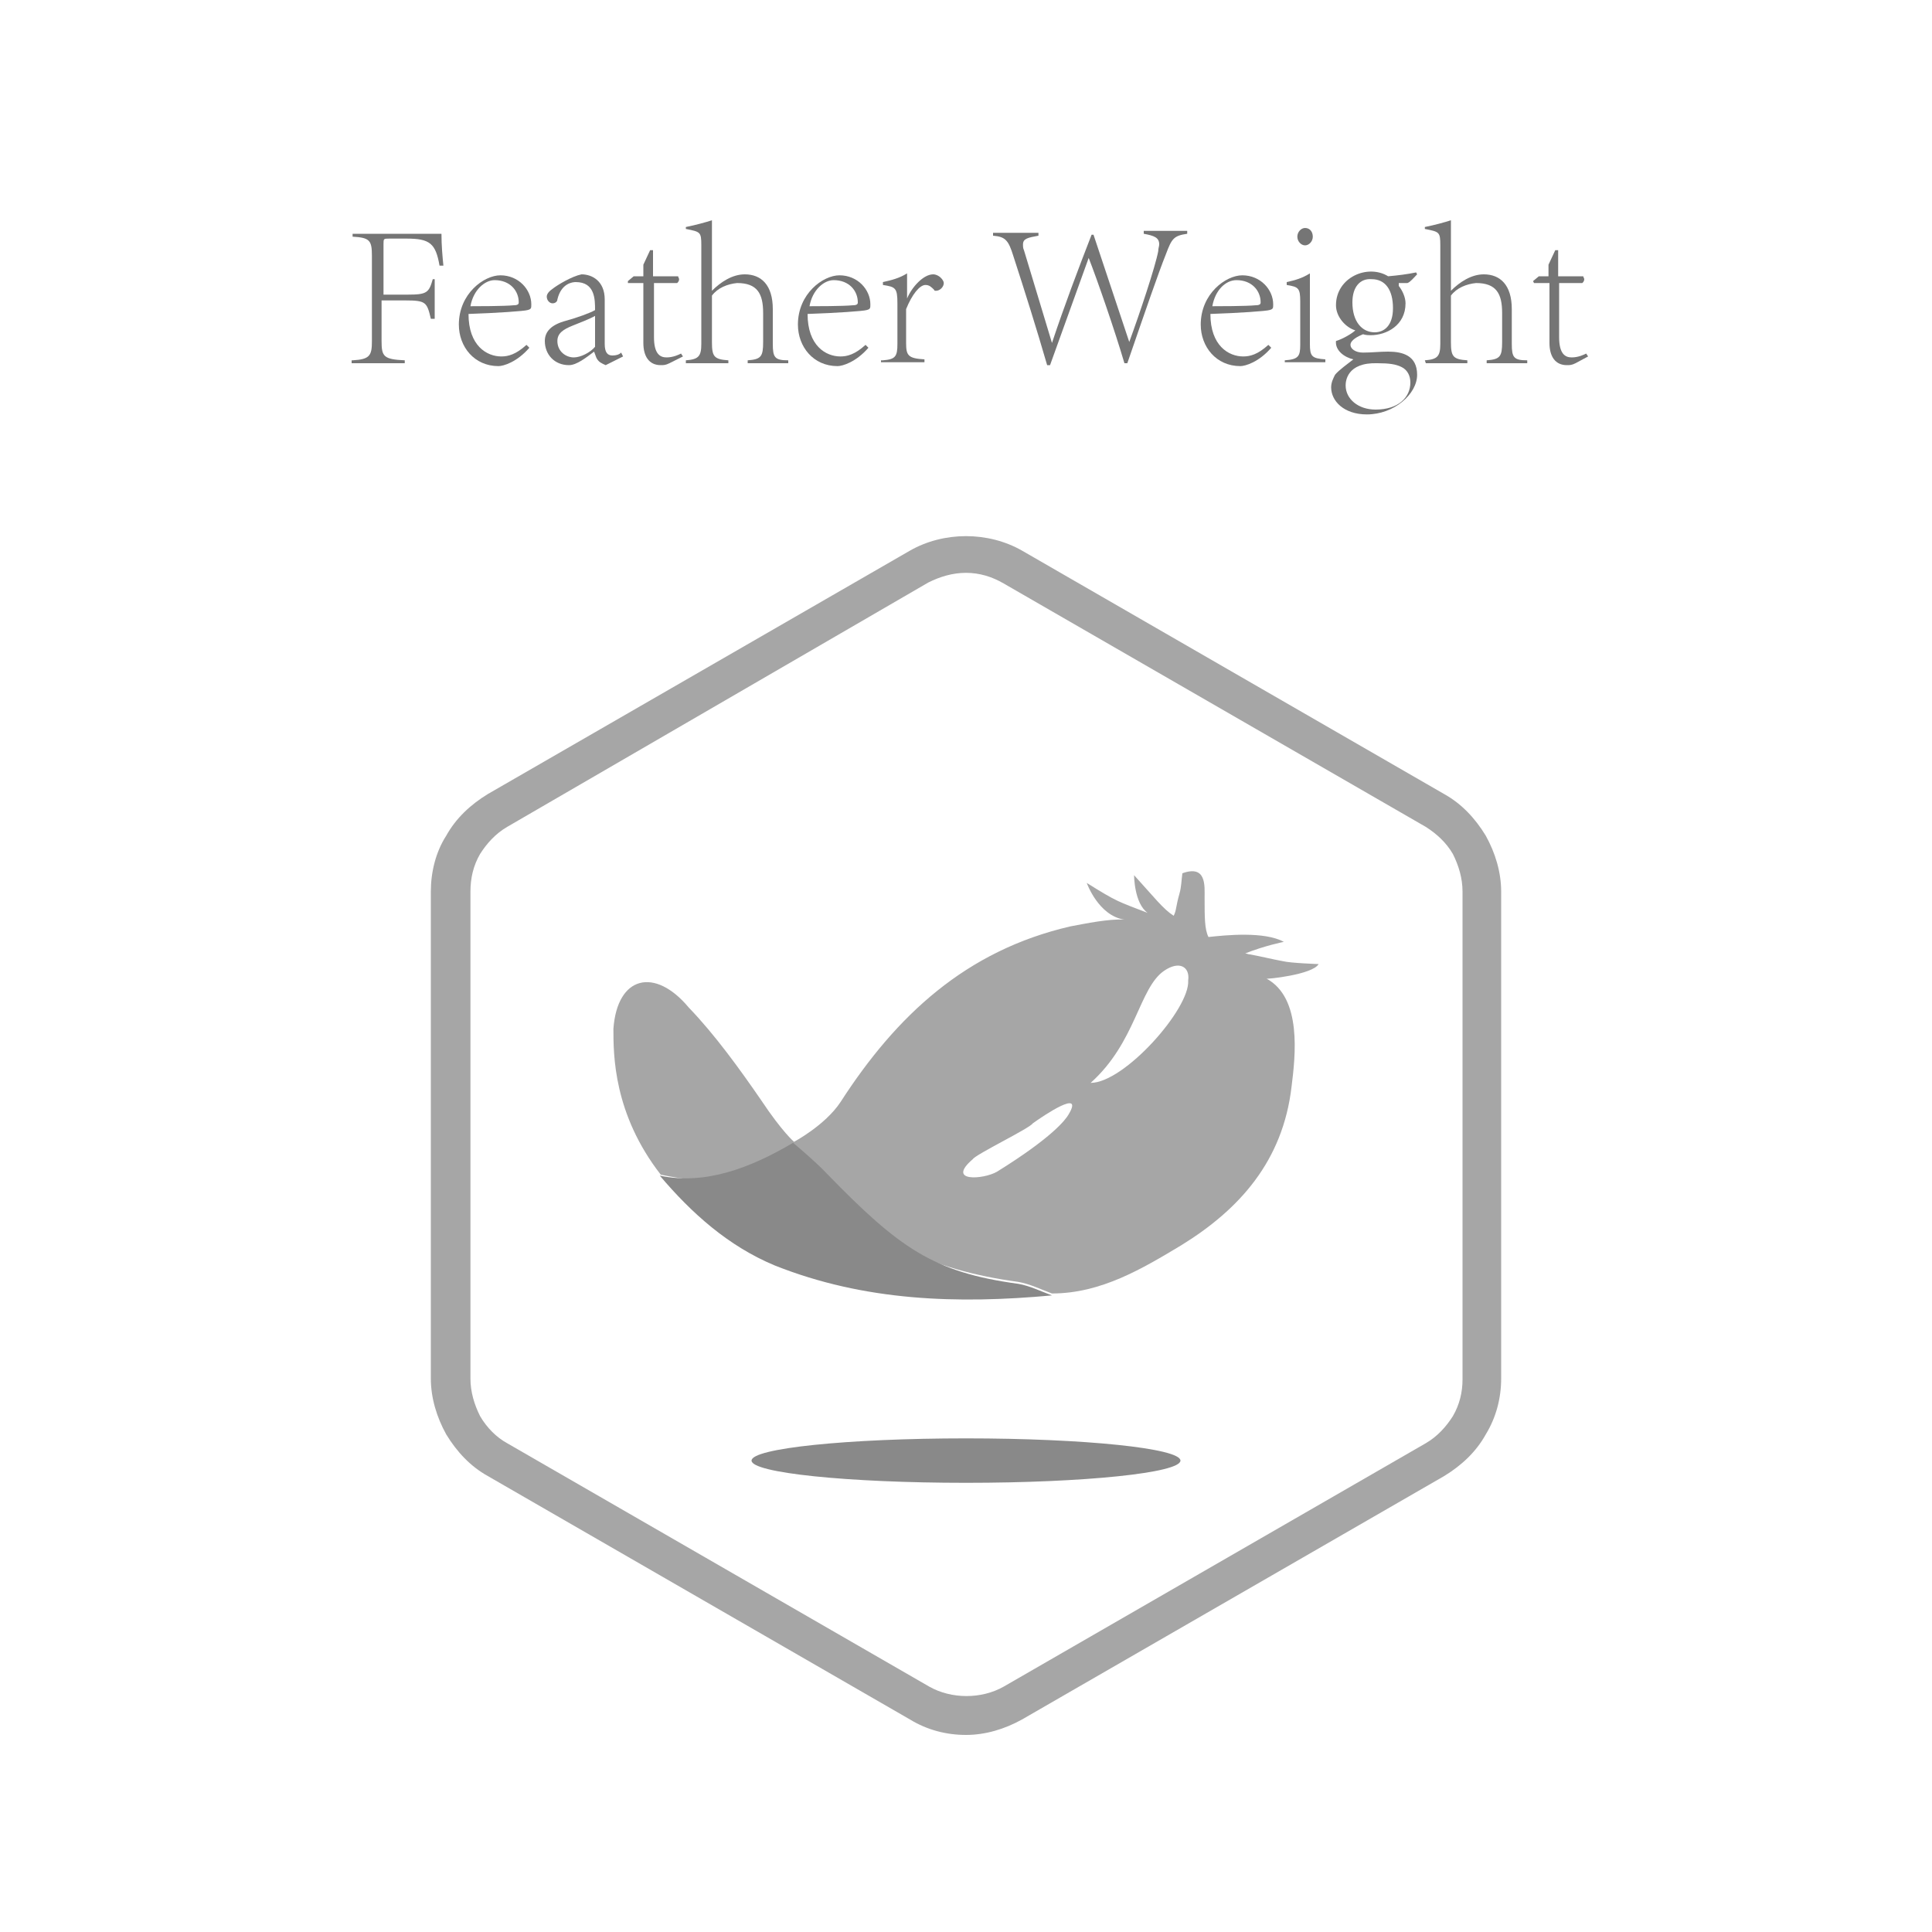
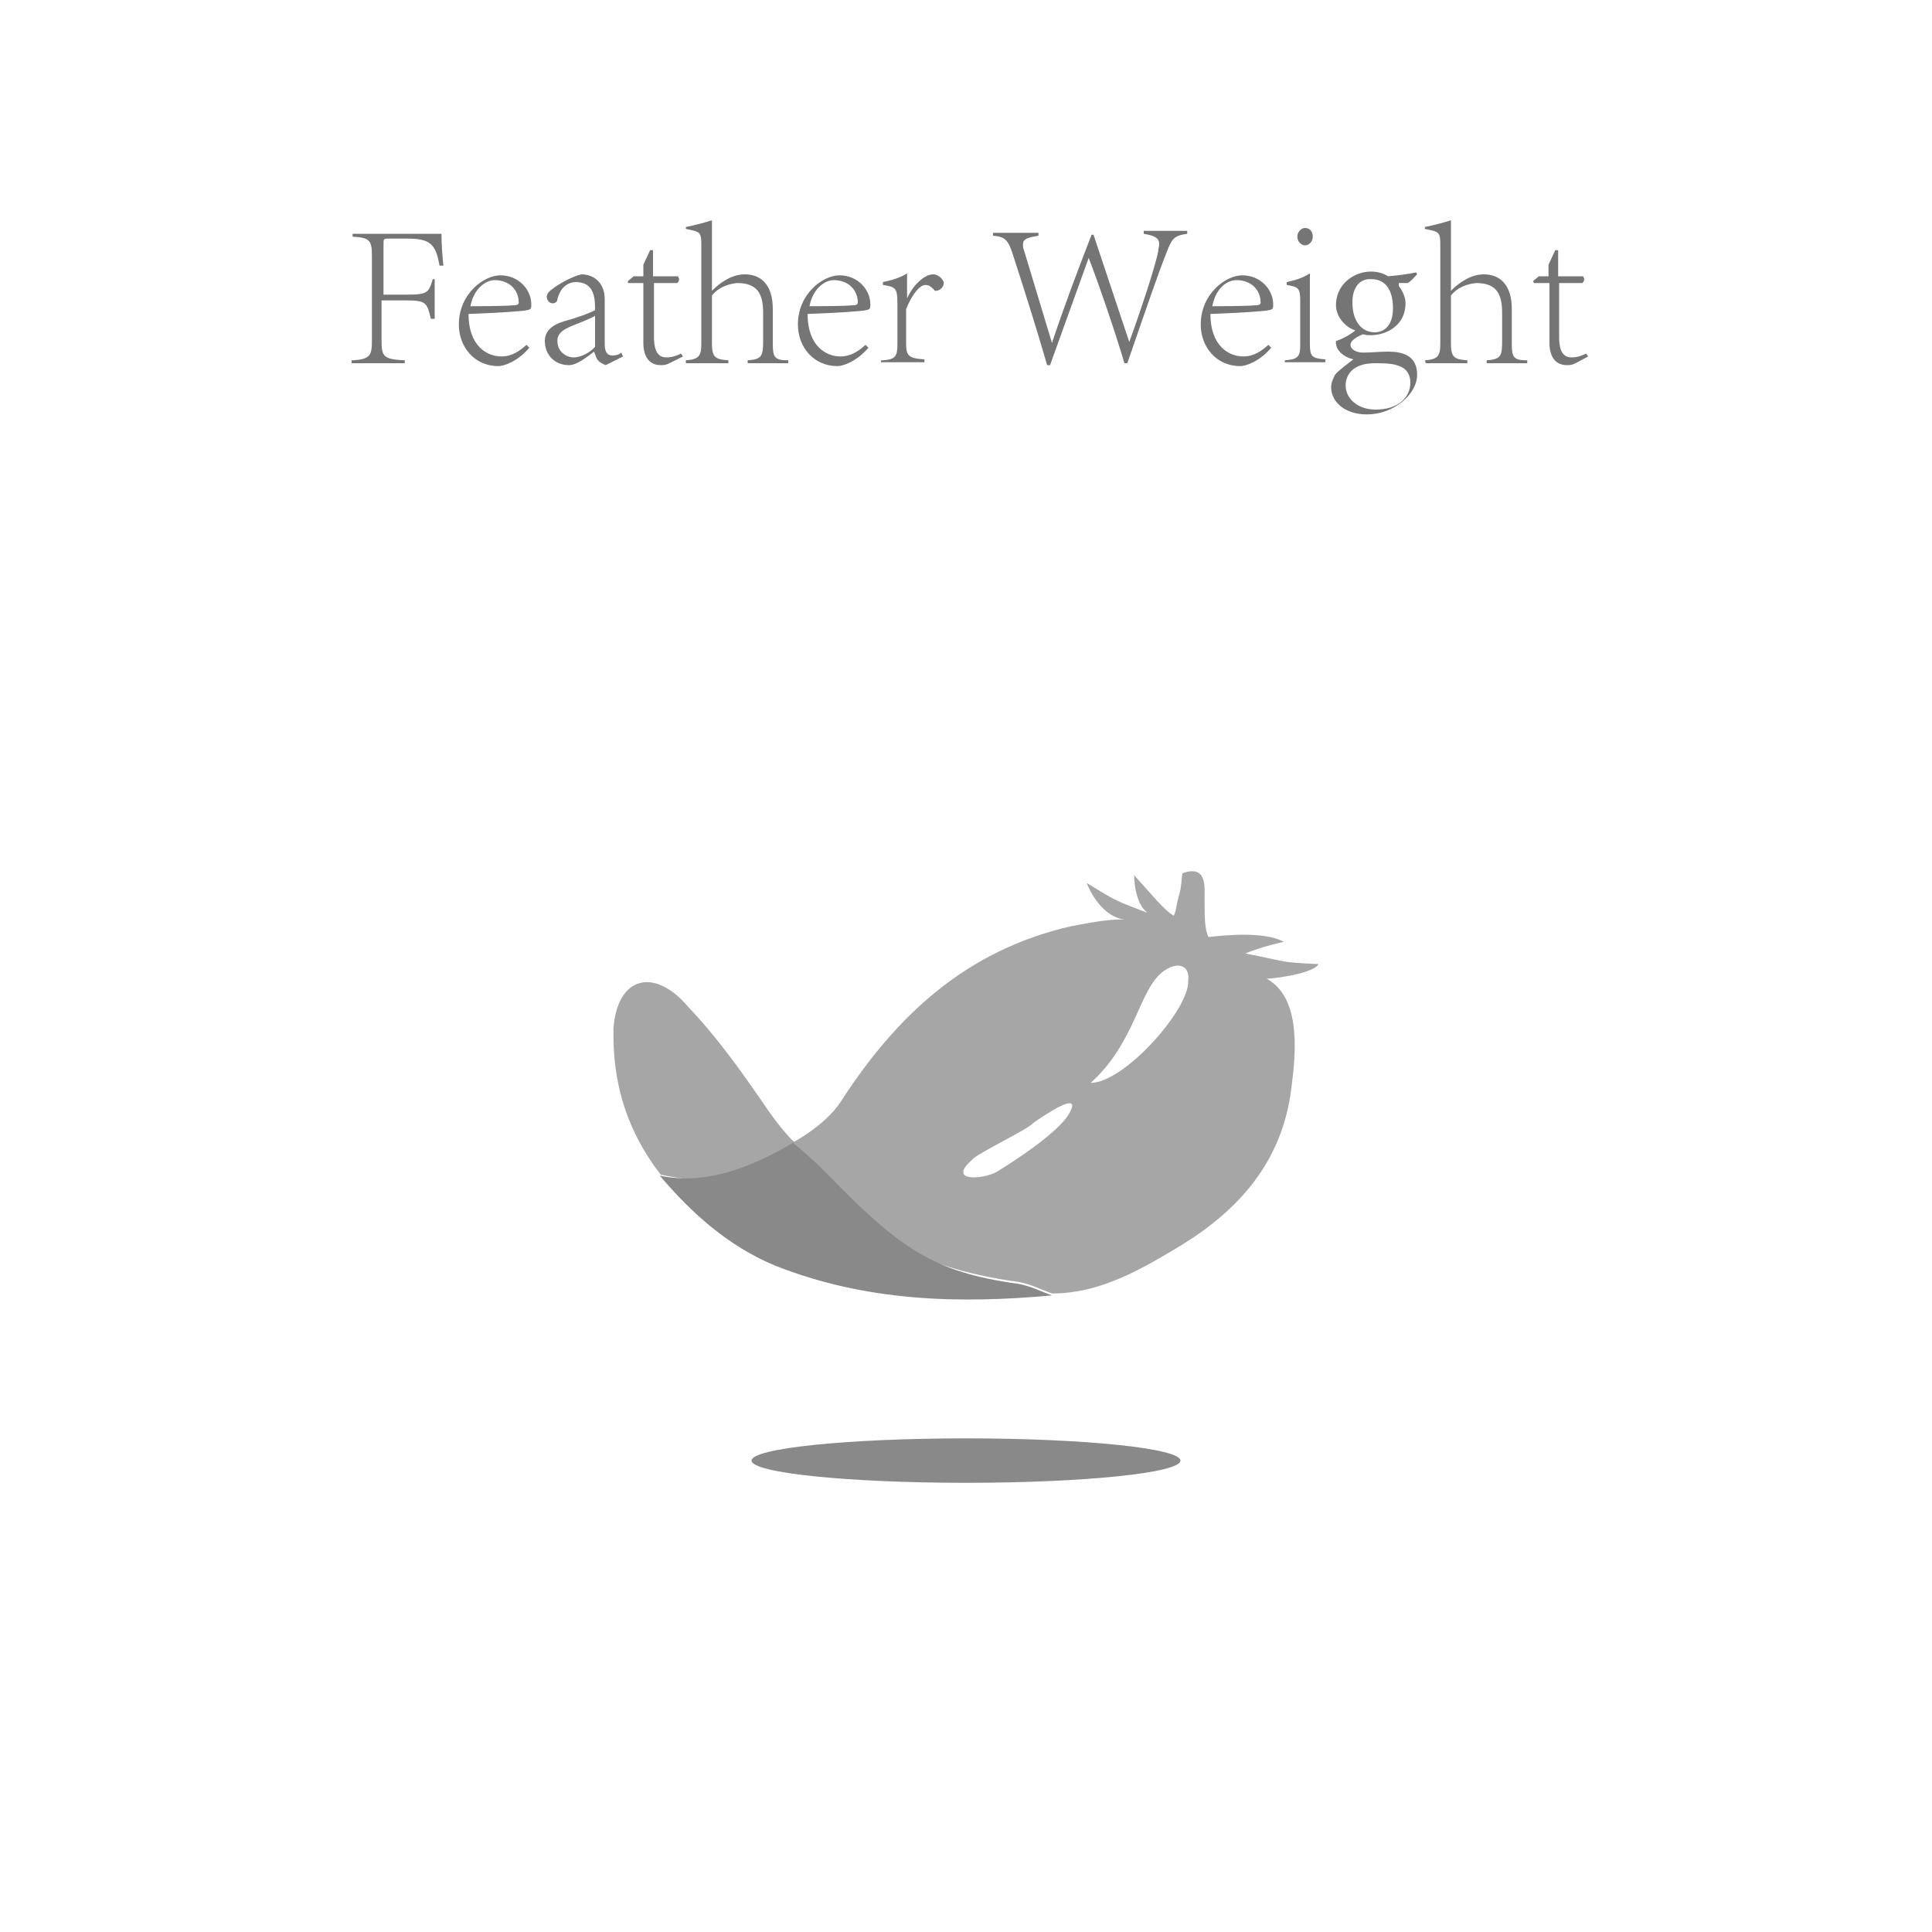
<svg xmlns="http://www.w3.org/2000/svg" version="1.1" id="图层_1" x="0px" y="0px" viewBox="0 0 200 200" style="enable-background:new 0 0 200 200;" xml:space="preserve">
  <style type="text/css">
	.st0{fill:#A6A6A6;}
	.st1{fill:#898989;}
	.st2{fill:#757575;}
</style>
  <g>
    <g>
      <g>
        <path class="st0" d="M136.5,99.8c0,0-2.9-0.1-3.7-0.3c-1.1-0.2-2.3-0.5-3.4-0.7c-0.2,0-0.3-0.1-0.5-0.1c2-0.8,4-1.2,4-1.2     c-2-1.1-6-0.7-7.8-0.5c-0.4-0.8-0.4-2-0.4-4.1c0-1.2,0.2-3.4-2.3-2.5c-0.1,0.7-0.1,1.4-0.3,2.1c-0.4,1.4-0.3,1.7-0.6,2.3     c-1.1-0.7-2-1.9-4.1-4.2c0,0,0,2.9,1.4,3.9c-3.1-1.2-3.1-1.1-6.3-3.1c0,0,1.2,3.4,3.9,3.8c-1.6-0.1-4,0.4-5.6,0.7     c-10.8,2.5-18,9.2-23.8,18.2c-1.6,2.4-4.8,4.1-4.8,4.1s-1.2-1-3.4-4.3c-2.2-3.2-4.8-6.8-7.5-9.6c-3.5-4.2-7.4-3.3-7.8,2.2     c0,2.7,0,8.8,4.9,15.1c4.7,1,9.3,1,13.7-1.5c0.7-0.4,1.4-0.7,2,0.3c4.9,8,12.5,11.1,21.3,12.3c1.2,0.2,2.4,0.8,3.5,1.2     c5.1,0,9.4-2.6,13.4-5c6-3.7,10.5-8.7,11.4-16.4c0.4-3.2,1.1-9.2-2.6-11.2C131,101.4,135.9,100.9,136.5,99.8z M110.6,115.4     c-0.3,0.5-1.6,2.3-7.4,5.9c-1.4,0.8-5.3,1.1-2.5-1.3c0.3-0.5,5.9-3.2,6.2-3.7C108,115.5,112.3,112.6,110.6,115.4z M123,101.5     c0.2,2.9-6.6,10.6-10.1,10.6c4.7-4.2,5-9.8,7.6-11.6C122.1,99.4,123.2,100.1,123,101.5z" />
      </g>
      <path class="st1" d="M68.3,121.7c4.7,1,9.4-0.8,13.8-3.4c0,0,2.5,2.1,3.5,3.2c7.5,7.7,11,10.2,19.8,11.4c1.2,0.2,2.4,0.8,3.5,1.2    c-9.8,0.9-19.4,0.6-28.7-3.1C75.4,129,71.6,125.6,68.3,121.7z" />
    </g>
    <ellipse class="st1" cx="100" cy="151.2" rx="22.2" ry="2.3" />
    <g>
-       <path class="st0" d="M100,179.6c-2,0-4-0.5-5.8-1.6l-43.7-25.2c-1.8-1-3.2-2.5-4.3-4.3c-1-1.8-1.6-3.8-1.6-5.8V92.3    c0-2,0.5-4.1,1.6-5.8c1-1.8,2.5-3.2,4.3-4.3L94.2,57c3.5-2,8.1-2,11.6,0l43.7,25.2c1.8,1,3.2,2.5,4.3,4.3c1,1.8,1.6,3.8,1.6,5.8    v50.4c0,2-0.5,4-1.6,5.8c-1,1.8-2.5,3.2-4.3,4.3L105.8,178C104,179,102,179.6,100,179.6z M100,59.3c-1.4,0-2.7,0.4-3.9,1    L52.5,85.6c-1.2,0.7-2.1,1.7-2.8,2.8c-0.7,1.2-1,2.5-1,3.9v50.4c0,1.4,0.4,2.7,1,3.9c0.7,1.2,1.7,2.2,2.8,2.8l43.7,25.2    c2.3,1.3,5.4,1.3,7.7,0l43.7-25.2c1.2-0.7,2.1-1.7,2.8-2.8c0.7-1.2,1-2.5,1-3.8V92.3c0-1.4-0.4-2.7-1-3.9    c-0.7-1.2-1.7-2.1-2.8-2.8l-43.7-25.2C102.7,59.7,101.4,59.3,100,59.3z" />
-     </g>
+       </g>
  </g>
  <g>
    <path class="st2" d="M36.5,37.3c1.8-0.1,2-0.5,2-2v-8.8c0-1.6-0.2-1.9-2-2v-0.3h9.2c0,1.2,0.1,2.3,0.2,3.3l-0.4,0   c-0.4-2.3-1-2.8-3.4-2.8h-1.8c-0.6,0-0.6,0-0.6,0.6v5.2h2.5c2,0,2.2-0.2,2.6-1.6H45V33h-0.4c-0.4-1.7-0.5-1.9-2.6-1.9h-2.5v4.2   c0,1.6,0.2,1.9,2.4,2v0.3h-5.5V37.3z" />
    <path class="st2" d="M54.8,36c-1.3,1.5-2.7,1.9-3.2,1.9c-2.5,0-4.1-2-4.1-4.3c0-3.2,2.6-5.1,4.3-5.1c1.9,0,3.2,1.5,3.2,3   c0,0.4,0,0.5-0.4,0.6c-0.3,0.1-3.1,0.3-6.1,0.4c0,3.3,1.9,4.4,3.4,4.4c0.7,0,1.5-0.2,2.6-1.2L54.8,36z M48.7,31.7   c0.5,0,3.5,0,4.5-0.1c0.5,0,0.5-0.2,0.5-0.3c0-1.2-0.9-2.3-2.5-2.3C50.2,29,49,30,48.7,31.7z" />
    <path class="st2" d="M62.7,37.8c0,0-0.5-0.2-0.7-0.4c-0.3-0.3-0.3-0.5-0.5-1c-0.8,0.6-1.8,1.4-2.6,1.4c-1.5,0-2.5-1.1-2.5-2.5   c0-1,0.7-1.7,2.2-2.1c1.1-0.3,2.5-0.8,3-1.1c0-1.1,0-2.9-2-2.9c-0.3,0-1.5,0.1-1.9,1.8c0,0.2-0.2,0.4-0.5,0.4s-0.6-0.3-0.6-0.7   c0-0.3,0.3-0.6,0.6-0.8c0.5-0.4,2-1.3,3-1.5c1.1,0,2.4,0.7,2.4,2.6v4.6c0,0.9,0.3,1.2,0.8,1.2c0.4,0,0.7-0.1,0.9-0.3l0.2,0.4   L62.7,37.8z M61.6,32.7c-0.5,0.3-1.8,0.8-2.3,1c-1,0.4-1.6,0.8-1.6,1.6c0,1.1,0.9,1.7,1.7,1.7c0.7,0,1.7-0.5,2.2-1.1V32.7z" />
    <path class="st2" d="M69.3,37.6c-0.4,0.2-0.6,0.2-0.9,0.2c-1.2,0-1.8-0.9-1.8-2.3v-6.2h-1.6L65,29.1l0.6-0.5h1v-1.2l0.7-1.5l0.3,0   v2.7h2.6c0,0.1,0.1,0.2,0.1,0.3c0,0.2-0.1,0.3-0.2,0.4h-2.4v5.6c0,1.7,0.6,2.1,1.3,2.1c0.7,0,1.3-0.3,1.5-0.4l0.2,0.3L69.3,37.6z" />
    <path class="st2" d="M71,37.3c1.3-0.1,1.6-0.4,1.6-1.7V25.4c0-1.4-0.1-1.4-1.6-1.7v-0.2c1-0.2,2.1-0.5,2.7-0.7v7.3   c0.9-0.9,2.1-1.7,3.4-1.7c1.7,0,2.9,1.1,2.9,3.6v3.6c0,1.4,0.2,1.7,1.6,1.7v0.3h-4.2v-0.3c1.4-0.1,1.6-0.4,1.6-1.9v-3   c0-2-0.6-3.1-2.7-3.1c-1,0.1-2,0.5-2.6,1.3v4.8c0,1.5,0.2,1.8,1.7,1.9v0.3H71L71,37.3z" />
    <path class="st2" d="M89.9,36c-1.3,1.5-2.7,1.9-3.2,1.9c-2.5,0-4.1-2-4.1-4.3c0-3.2,2.6-5.1,4.3-5.1c1.9,0,3.2,1.5,3.2,3   c0,0.4,0,0.5-0.4,0.6c-0.3,0.1-3.1,0.3-6.1,0.4c0,3.3,1.9,4.4,3.4,4.4c0.7,0,1.5-0.2,2.6-1.2L89.9,36z M83.8,31.7   c0.5,0,3.5,0,4.5-0.1c0.5,0,0.5-0.2,0.5-0.3c0-1.2-0.9-2.3-2.5-2.3C85.3,29,84.1,30,83.8,31.7z" />
    <path class="st2" d="M91.4,37.3c1.3-0.1,1.5-0.4,1.5-1.7v-4.2c0-1.6-0.2-1.7-1.5-1.9v-0.3c0.9-0.2,1.7-0.4,2.5-0.9v2.6h0   c0.5-1.2,1.7-2.5,2.7-2.5c0.6,0,1.1,0.6,1.1,0.9c0,0.4-0.4,0.8-0.8,0.8c-0.1,0-0.2,0-0.2-0.1c-0.3-0.3-0.5-0.5-0.9-0.5   c-0.6,0-1.4,1-2,2.5v3.5c0,1.3,0.2,1.6,1.9,1.7v0.3h-4.5V37.3z" />
    <path class="st2" d="M112.7,26.7c-1.4,3.9-2.7,7.5-4,11.1h-0.3c-1.1-3.8-2.3-7.6-3.5-11.3c-0.5-1.6-0.8-2-2.1-2.1v-0.3h4.7v0.3   c-1.1,0.2-1.6,0.3-1.6,0.9c0,0.2,0,0.4,0.1,0.6c0.9,3,1.9,6.3,2.9,9.6h0c1.3-3.9,2.7-7.6,4.1-11.2h0.2c1.2,3.6,2.4,7.2,3.7,11.1h0   c1.1-3,2.7-7.8,3-9.4c0-0.3,0.1-0.5,0.1-0.7c0-0.7-0.5-0.9-1.6-1.1v-0.3h4.5v0.3c-1.4,0.2-1.6,0.5-2.2,2.1c-0.8,2-2,5.5-4,11.3   h-0.3C115.4,34.2,113.6,29,112.7,26.7L112.7,26.7z" />
    <path class="st2" d="M131.6,36c-1.3,1.5-2.7,1.9-3.2,1.9c-2.5,0-4.1-2-4.1-4.3c0-3.2,2.6-5.1,4.3-5.1c1.9,0,3.2,1.5,3.2,3   c0,0.4,0,0.5-0.4,0.6c-0.3,0.1-3.1,0.3-6.1,0.4c0,3.3,1.9,4.4,3.4,4.4c0.7,0,1.5-0.2,2.6-1.2L131.6,36z M125.5,31.7   c0.5,0,3.5,0,4.5-0.1c0.5,0,0.5-0.2,0.5-0.3c0-1.2-0.9-2.3-2.5-2.3C126.9,29,125.8,30,125.5,31.7z" />
    <path class="st2" d="M133,37.3c1.4-0.1,1.6-0.4,1.6-1.6v-4.5c0-1.4-0.2-1.5-1.4-1.7v-0.3c0.9-0.2,1.6-0.4,2.4-0.9v7.3   c0,1.3,0.2,1.5,1.6,1.6v0.3H133V37.3z M135.9,24.5c0,0.5-0.4,0.9-0.8,0.9c-0.4,0-0.8-0.4-0.8-0.9c0-0.5,0.4-0.9,0.8-0.9   C135.6,23.6,135.9,24,135.9,24.5z" />
    <path class="st2" d="M144.8,29.6c0.4,0.5,0.7,1.2,0.7,1.8c0,2.3-2,3.3-3.6,3.3c-0.2,0-0.5,0-0.8-0.1c-0.5,0.2-1.3,0.6-1.3,1.1   c0,0.4,0.5,0.8,1.3,0.8c0.9,0,1.7-0.1,2.6-0.1c1.5,0,3,0.4,3,2.4c0,2-2.4,4.1-5.2,4.1c-2.4,0-3.7-1.4-3.7-2.8   c0-0.5,0.2-0.9,0.4-1.3c0.4-0.5,1.4-1.2,1.9-1.6c-0.9-0.2-1.9-0.9-1.8-1.9c0.7-0.2,1.7-0.8,2-1.1c-1-0.3-2-1.4-2-2.6   c0-2.9,3.3-4.3,5.4-3c1.1-0.1,1.9-0.2,2.9-0.4l0.1,0.2c-0.3,0.3-0.7,0.8-1,0.9H144.8z M139.3,39.9c0,1.4,1.3,2.5,3.1,2.5   c2.4,0,3.6-1.3,3.6-2.8c0-0.7-0.3-1.3-0.9-1.6c-0.6-0.3-1.3-0.4-2.5-0.4C139.4,37.5,139.3,39.5,139.3,39.9z M140,31.3   c0,2,1,3.1,2.3,3.1c1,0,1.9-0.7,1.9-2.5c0-1.9-0.8-3-2.2-3C140.8,28.8,140,29.7,140,31.3z" />
    <path class="st2" d="M147.5,37.3c1.3-0.1,1.6-0.4,1.6-1.7V25.4c0-1.4-0.1-1.4-1.6-1.7v-0.2c1-0.2,2.1-0.5,2.7-0.7v7.3   c0.9-0.9,2.1-1.7,3.4-1.7c1.7,0,2.9,1.1,2.9,3.6v3.6c0,1.4,0.2,1.7,1.6,1.7v0.3h-4.2v-0.3c1.4-0.1,1.6-0.4,1.6-1.9v-3   c0-2-0.6-3.1-2.7-3.1c-1,0.1-2,0.5-2.6,1.3v4.8c0,1.5,0.2,1.8,1.7,1.9v0.3h-4.3L147.5,37.3z" />
    <path class="st2" d="M163.1,37.6c-0.4,0.2-0.6,0.2-0.9,0.2c-1.2,0-1.8-0.9-1.8-2.3v-6.2h-1.6l-0.1-0.2l0.6-0.5h1v-1.2l0.7-1.5   l0.3,0v2.7h2.6c0,0.1,0.1,0.2,0.1,0.3c0,0.2-0.1,0.3-0.2,0.4h-2.4v5.6c0,1.7,0.6,2.1,1.3,2.1c0.7,0,1.3-0.3,1.5-0.4l0.2,0.3   L163.1,37.6z" />
  </g>
</svg>